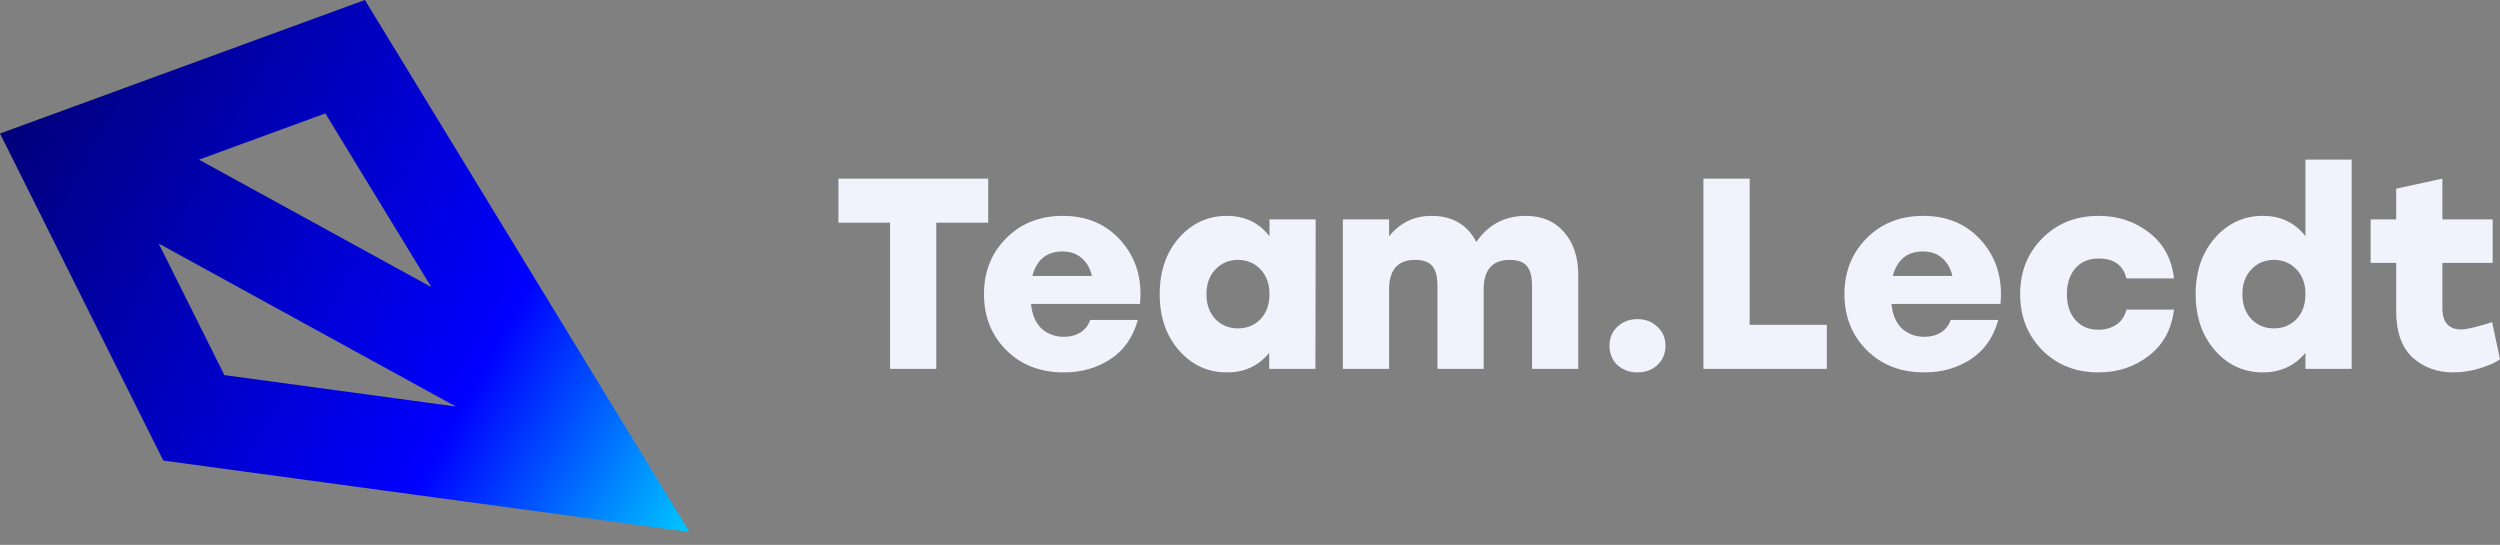
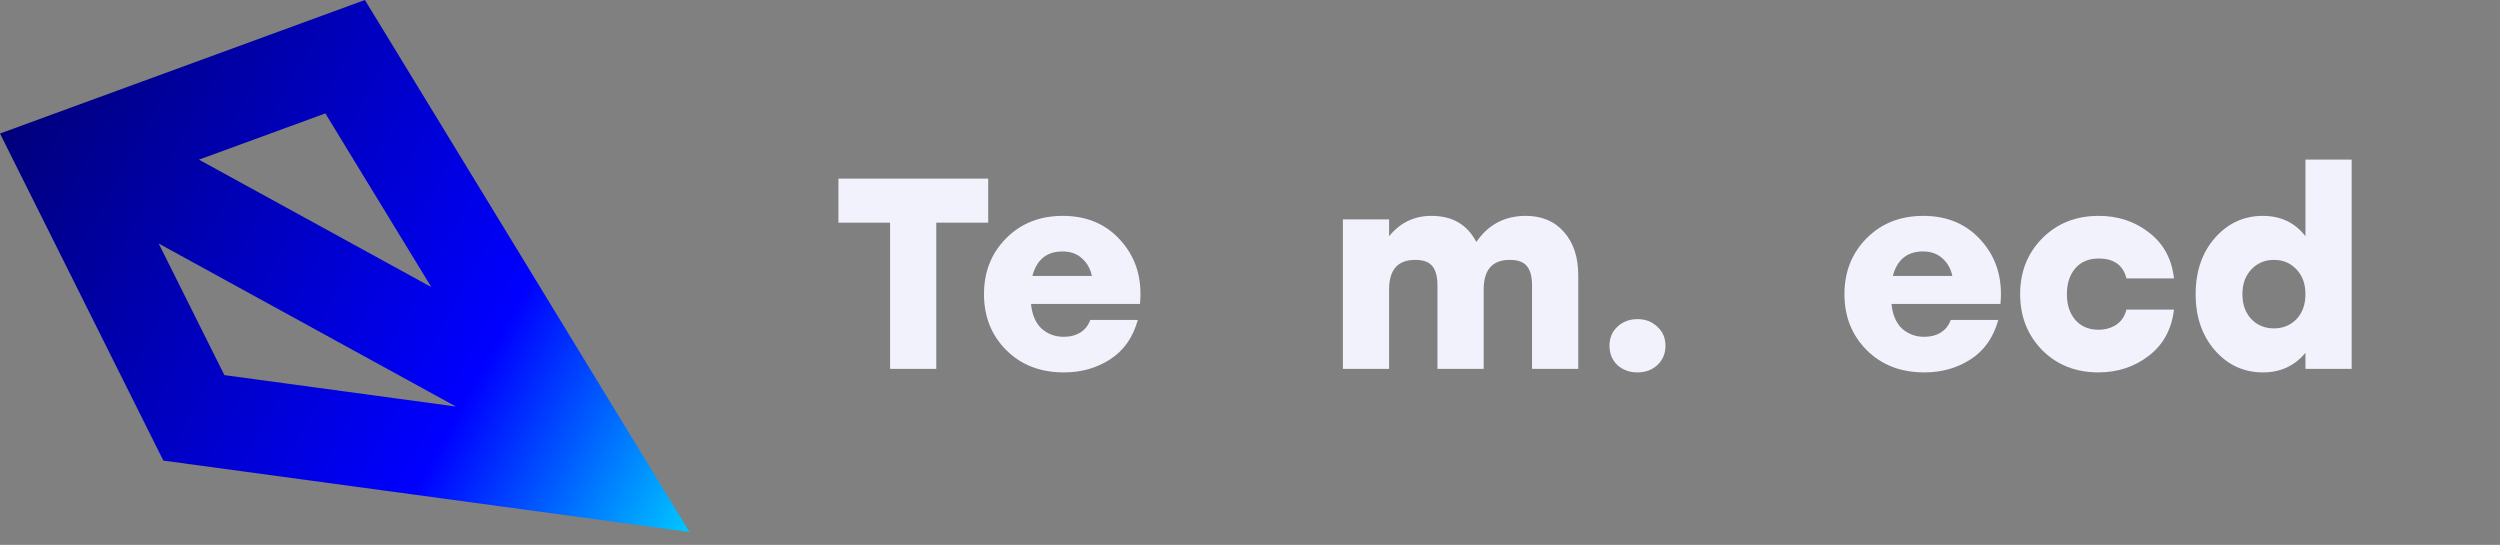
<svg xmlns="http://www.w3.org/2000/svg" width="156" height="34" viewBox="0 0 156 34" fill="none">
  <rect x="0" y="0" width="156" height="34" fill="#808080" stroke="none" />
-   <path d="M155.508 20.101L156 22.424C155.706 22.628 155.282 22.814 154.728 22.984C154.174 23.153 153.626 23.238 153.083 23.238C152.077 23.238 151.229 22.927 150.539 22.305C149.861 21.672 149.522 20.706 149.522 19.405V16.404H147.928V13.69H149.522V11.774L152.405 11.146V13.69H155.542V16.404H152.405V19.236C152.405 20.118 152.801 20.558 153.592 20.558C153.909 20.558 154.547 20.406 155.508 20.101Z" fill="#F2F2FC" />
  <path d="M143.86 9.959H146.743V23.017H143.86V22.017C143.182 22.831 142.3 23.238 141.215 23.238C140.016 23.238 139.016 22.78 138.213 21.864C137.41 20.948 137.009 19.778 137.009 18.354C137.009 16.929 137.41 15.759 138.213 14.843C139.027 13.927 140.022 13.47 141.198 13.47C142.317 13.47 143.205 13.893 143.86 14.741V9.959ZM140.485 19.914C140.859 20.298 141.328 20.491 141.893 20.491C142.458 20.491 142.928 20.298 143.301 19.914C143.674 19.518 143.86 18.998 143.86 18.354C143.86 17.721 143.674 17.206 143.301 16.81C142.928 16.415 142.458 16.217 141.893 16.217C141.328 16.217 140.859 16.415 140.485 16.81C140.112 17.206 139.926 17.721 139.926 18.354C139.926 18.998 140.112 19.518 140.485 19.914Z" fill="#F2F2FC" />
  <path d="M130.942 23.238C129.528 23.238 128.358 22.775 127.431 21.848C126.515 20.909 126.057 19.745 126.057 18.354C126.057 16.963 126.515 15.804 127.431 14.877C128.358 13.939 129.534 13.47 130.959 13.47C132.168 13.47 133.22 13.82 134.113 14.521C135.006 15.211 135.521 16.161 135.656 17.37H132.688C132.485 16.545 131.908 16.132 130.959 16.132C130.337 16.132 129.851 16.336 129.5 16.743C129.15 17.15 128.974 17.687 128.974 18.354C128.974 19.021 129.15 19.558 129.5 19.965C129.862 20.372 130.342 20.576 130.942 20.576C131.36 20.576 131.727 20.474 132.044 20.27C132.372 20.055 132.587 19.739 132.688 19.321H135.656C135.509 20.553 134.984 21.514 134.079 22.204C133.186 22.893 132.14 23.238 130.942 23.238Z" fill="#F2F2FC" />
  <path d="M120.012 13.47C121.538 13.47 122.759 14.001 123.675 15.064C124.591 16.115 124.975 17.416 124.828 18.964H118.028C118.096 19.643 118.316 20.157 118.689 20.508C119.073 20.847 119.537 21.017 120.08 21.017C120.475 21.017 120.82 20.926 121.114 20.745C121.408 20.553 121.612 20.293 121.725 19.965H124.693C124.387 21.062 123.811 21.881 122.963 22.424C122.126 22.967 121.165 23.238 120.08 23.238C118.61 23.238 117.411 22.775 116.484 21.848C115.557 20.92 115.094 19.756 115.094 18.354C115.094 16.963 115.552 15.804 116.467 14.877C117.395 13.939 118.576 13.47 120.012 13.47ZM119.995 15.691C119.011 15.691 118.384 16.2 118.112 17.218H121.827C121.725 16.754 121.516 16.387 121.199 16.115C120.894 15.833 120.492 15.691 119.995 15.691Z" fill="#F2F2FC" />
-   <path d="M109.178 20.27H113.994V23.017H106.295V11.146H109.178V20.27Z" fill="#F2F2FC" />
  <path d="M100.924 20.389C101.263 20.072 101.681 19.914 102.179 19.914C102.676 19.914 103.089 20.072 103.417 20.389C103.756 20.694 103.926 21.09 103.926 21.576C103.926 22.062 103.756 22.464 103.417 22.78C103.089 23.085 102.676 23.238 102.179 23.238C101.681 23.238 101.263 23.085 100.924 22.78C100.596 22.464 100.432 22.062 100.432 21.576C100.432 21.09 100.596 20.694 100.924 20.389Z" fill="#F2F2FC" />
  <path d="M95.21 13.47C96.216 13.47 97.013 13.809 97.601 14.487C98.189 15.154 98.483 16.053 98.483 17.184V23.018H95.6V17.828C95.6 17.285 95.498 16.884 95.294 16.624C95.091 16.353 94.729 16.217 94.209 16.217C93.124 16.217 92.581 16.833 92.581 18.066V23.018H89.698V17.828C89.698 17.285 89.596 16.884 89.393 16.624C89.189 16.353 88.827 16.217 88.307 16.217C87.222 16.217 86.679 16.833 86.679 18.066V23.018H83.796V13.69H86.679V14.742C87.369 13.894 88.251 13.47 89.325 13.47C90.625 13.47 91.558 14.012 92.123 15.098C92.869 14.012 93.898 13.47 95.21 13.47Z" fill="#F2F2FC" />
-   <path d="M79.216 13.69H82.099L82.082 23.018H79.199V22.017C78.532 22.831 77.656 23.238 76.571 23.238C75.372 23.238 74.372 22.78 73.569 21.864C72.766 20.949 72.365 19.779 72.365 18.354C72.365 16.929 72.766 15.759 73.569 14.843C74.383 13.928 75.378 13.47 76.554 13.47C77.673 13.47 78.561 13.894 79.216 14.742V13.69ZM75.841 19.914C76.215 20.299 76.684 20.491 77.249 20.491C77.814 20.491 78.284 20.299 78.657 19.914C79.03 19.518 79.216 18.998 79.216 18.354C79.216 17.721 79.03 17.206 78.657 16.811C78.284 16.415 77.814 16.217 77.249 16.217C76.684 16.217 76.215 16.415 75.841 16.811C75.468 17.206 75.282 17.721 75.282 18.354C75.282 18.998 75.468 19.518 75.841 19.914Z" fill="#F2F2FC" />
  <path d="M66.319 13.47C67.845 13.47 69.066 14.001 69.982 15.064C70.898 16.115 71.282 17.416 71.135 18.964H64.335C64.403 19.643 64.623 20.157 64.996 20.508C65.381 20.847 65.844 21.017 66.387 21.017C66.783 21.017 67.127 20.926 67.421 20.745C67.715 20.553 67.919 20.293 68.032 19.965H71C70.695 21.062 70.118 21.881 69.27 22.424C68.433 22.967 67.472 23.238 66.387 23.238C64.917 23.238 63.719 22.775 62.791 21.848C61.864 20.92 61.401 19.756 61.401 18.354C61.401 16.963 61.859 15.804 62.775 14.877C63.702 13.939 64.883 13.47 66.319 13.47ZM66.302 15.691C65.318 15.691 64.691 16.2 64.42 17.218H68.134C68.032 16.754 67.823 16.387 67.506 16.115C67.201 15.833 66.799 15.691 66.302 15.691Z" fill="#F2F2FC" />
  <path d="M61.664 11.146V13.894H58.424V23.017H55.541V13.894H52.319V11.146H61.664Z" fill="#F2F2FC" />
  <path d="M22.77 0L0 8.332L10.192 28.741L43.024 33.197L22.77 0ZM26.916 17.916L12.414 9.962L20.302 7.076L26.916 17.917L26.916 17.916ZM9.901 15.195L28.448 25.368L14.002 23.407L9.901 15.195V15.195Z" fill="url(#paint0_linear_2124_216)" />
  <defs>
    <linearGradient id="paint0_linear_2124_216" x1="3.92514e-07" y1="9.485" x2="43.042" y2="33.166" gradientUnits="userSpaceOnUse">
      <stop stop-color="#00007D" />
      <stop offset="0.668" stop-color="#0000FF" />
      <stop offset="1" stop-color="#00C8FF" />
    </linearGradient>
  </defs>
</svg>